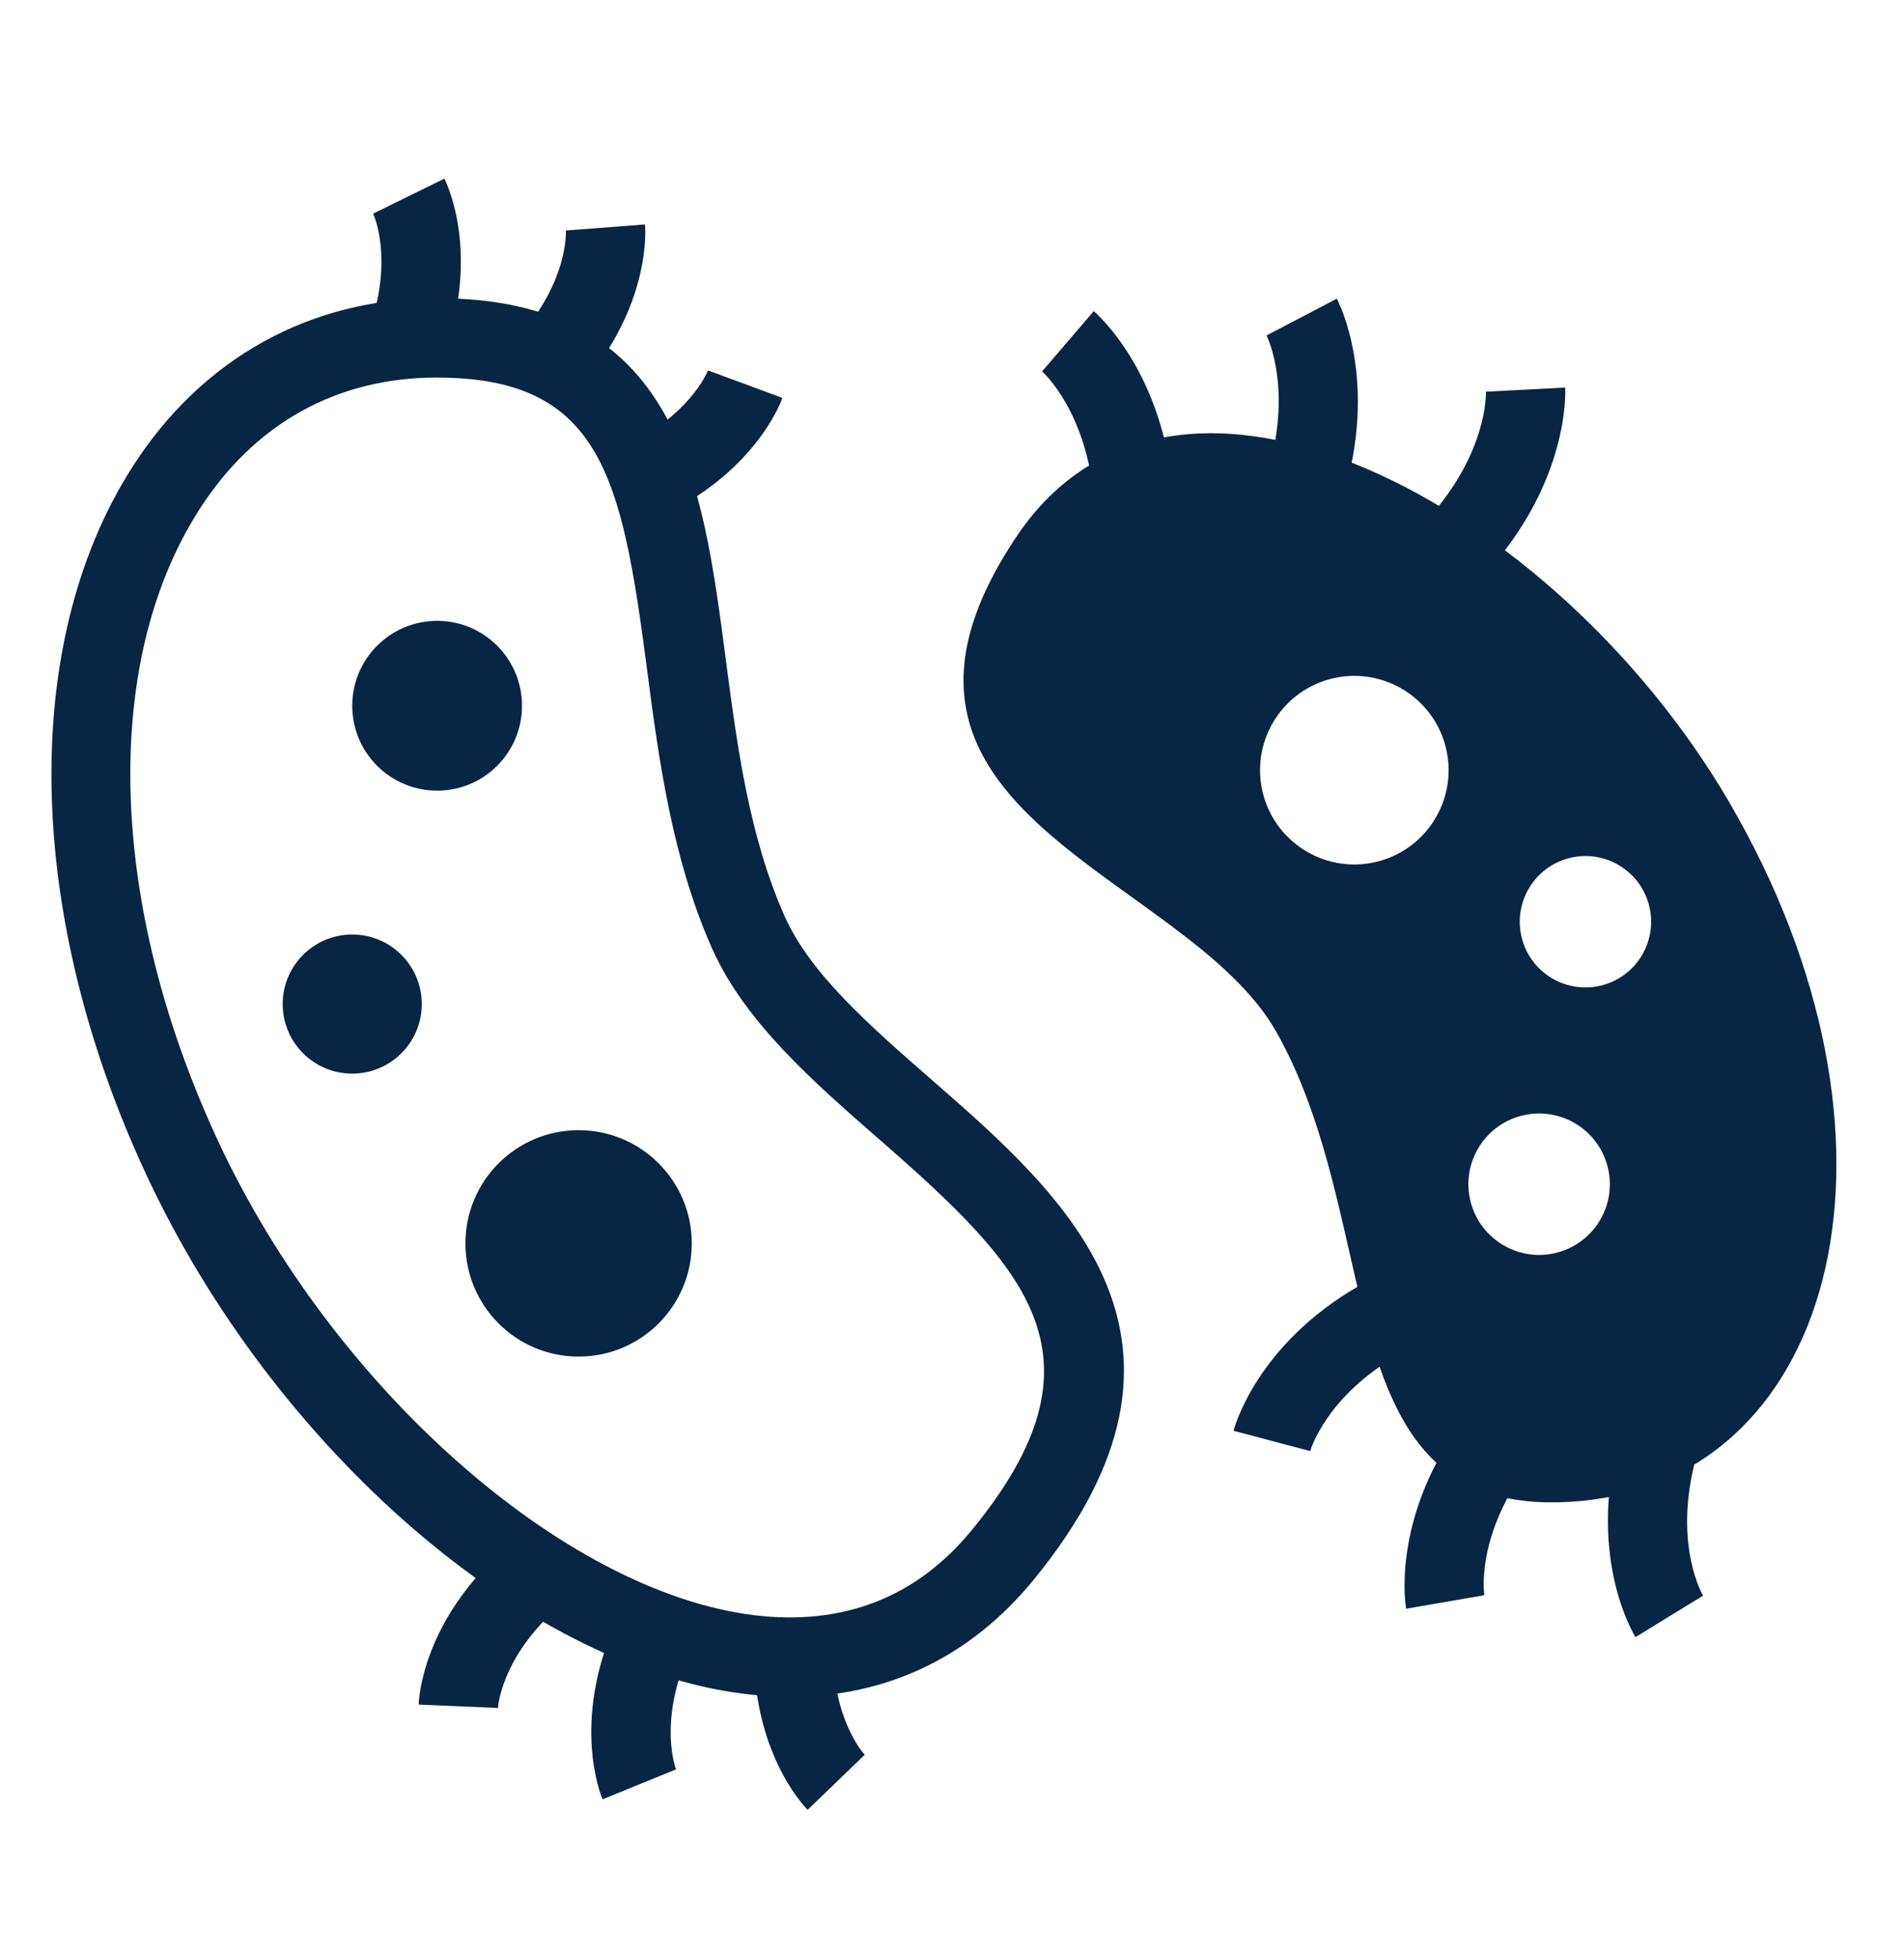
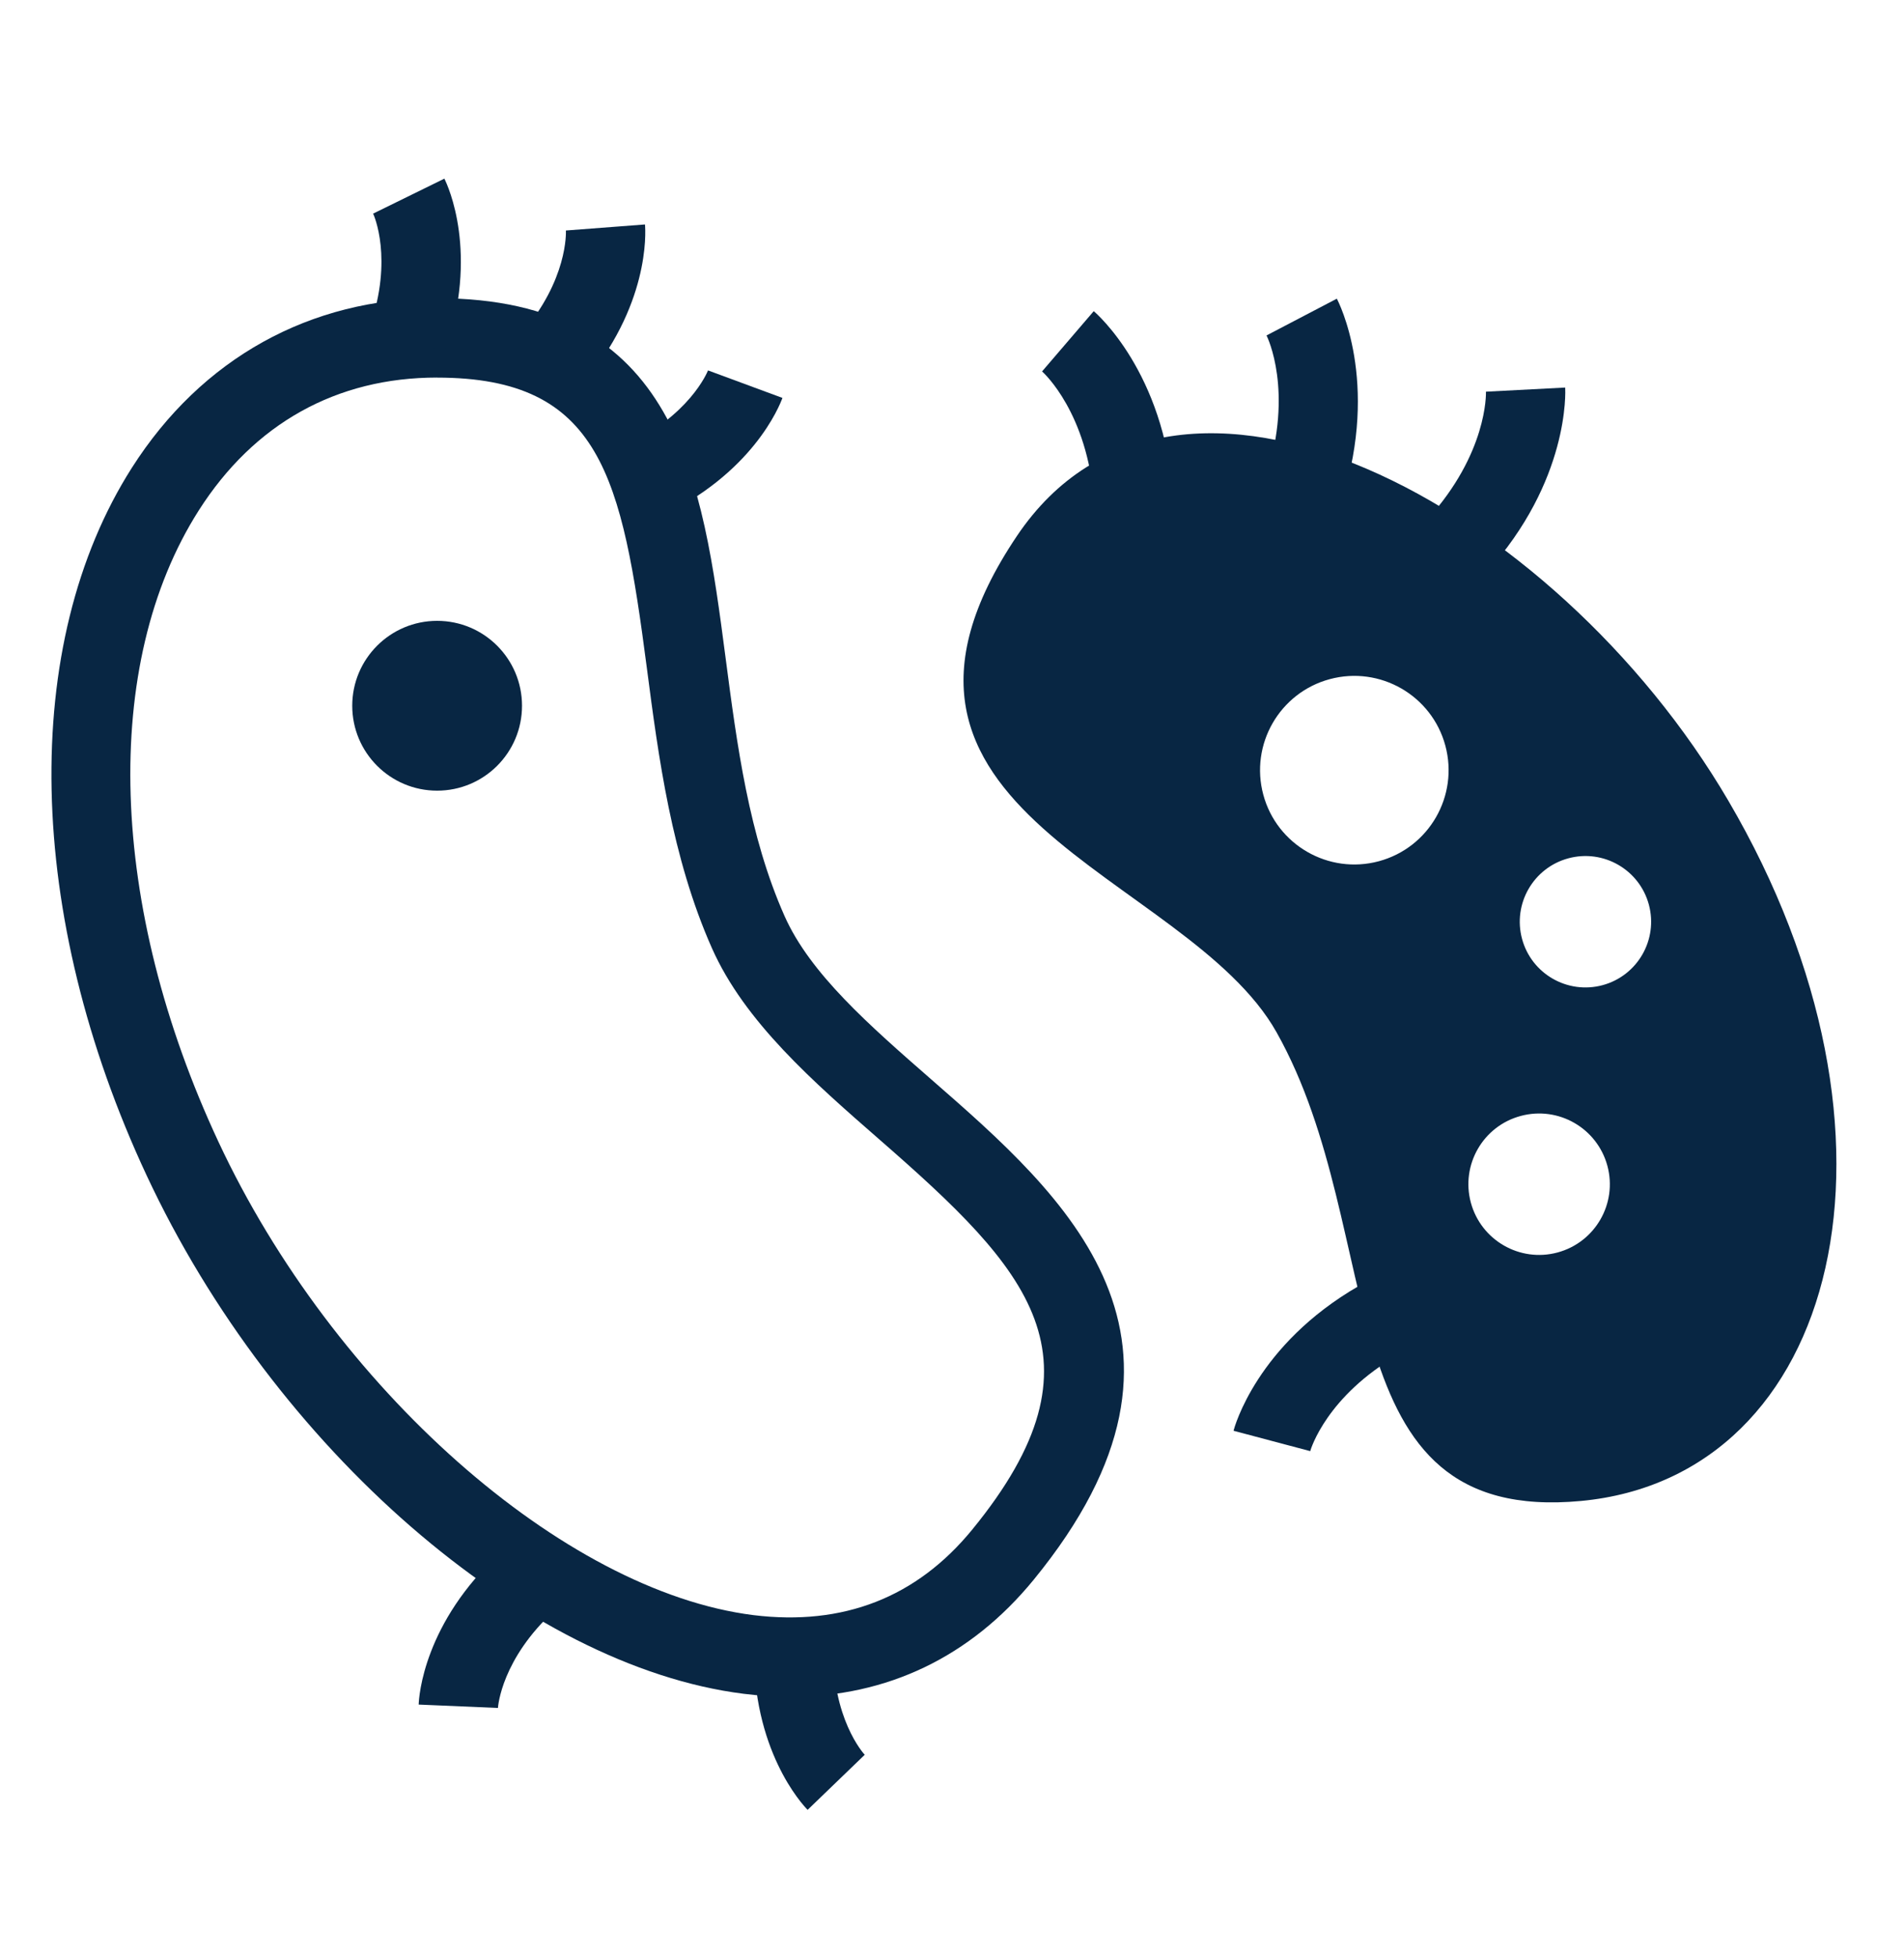
<svg xmlns="http://www.w3.org/2000/svg" width="36" height="37" viewBox="0 0 36 37" fill="none">
  <path d="M14.943 32.075C14.654 32.075 14.36 32.055 14.06 32.018C9.927 31.5 5.18 27.378 2.771 22.216C0.477 17.301 0.37 12.177 2.493 8.843C3.81 6.776 5.86 5.637 8.265 5.637C12.829 5.637 13.281 9.089 13.718 12.428C13.935 14.084 14.159 15.797 14.834 17.316C15.318 18.406 16.436 19.381 17.62 20.415C20.129 22.604 23.253 25.331 19.543 29.864C18.351 31.321 16.773 32.075 14.942 32.076L14.943 32.075ZM8.265 7.137C6.363 7.137 4.805 8.006 3.758 9.649C1.908 12.554 2.05 17.128 4.13 21.583C6.3 26.233 10.649 30.08 14.245 30.531C15.942 30.739 17.331 30.199 18.382 28.915C21.037 25.67 19.447 24 16.633 21.545C15.378 20.45 14.081 19.318 13.462 17.926C12.699 16.208 12.449 14.304 12.23 12.624C11.758 9.019 11.367 7.138 8.264 7.138L8.265 7.137Z" fill="#082643" />
  <path d="M8.415 6.655L6.996 6.167C7.436 4.889 7.071 4.072 7.055 4.038L8.402 3.377C8.471 3.516 9.059 4.782 8.416 6.655H8.415Z" fill="#082643" />
  <path d="M10.992 7.291L9.855 6.312C10.738 5.289 10.701 4.394 10.7 4.357L12.195 4.243C12.209 4.397 12.284 5.793 10.992 7.291Z" fill="#082643" />
  <path d="M12.43 9.791L11.805 8.428C13.034 7.865 13.373 7.037 13.387 7.002L14.794 7.522C14.741 7.668 14.23 8.966 12.43 9.792V9.791Z" fill="#082643" />
  <path d="M15.27 34.212C15.162 34.102 14.215 33.075 14.255 31.096L15.755 31.127C15.727 32.479 16.324 33.144 16.35 33.171L15.27 34.212Z" fill="#082643" />
-   <path d="M11.393 34.013C11.333 33.87 10.835 32.565 11.607 30.742L12.988 31.328C12.461 32.572 12.769 33.412 12.782 33.447L11.393 34.013Z" fill="#082643" />
  <path d="M9.415 32.286L7.916 32.222C7.921 32.067 8.012 30.673 9.473 29.337L10.485 30.444C9.487 31.356 9.417 32.248 9.415 32.286Z" fill="#082643" />
  <path d="M8.265 14.946C9.152 14.946 9.87 14.228 9.87 13.341C9.87 12.455 9.152 11.736 8.265 11.736C7.379 11.736 6.66 12.455 6.66 13.341C6.66 14.228 7.379 14.946 8.265 14.946Z" fill="#082643" />
-   <path d="M6.66 20.295C7.386 20.295 7.975 19.706 7.975 18.98C7.975 18.254 7.386 17.665 6.66 17.665C5.933 17.665 5.345 18.254 5.345 18.98C5.345 19.706 5.933 20.295 6.66 20.295Z" fill="#082643" />
-   <path d="M10.94 25.644C12.122 25.644 13.08 24.686 13.08 23.504C13.08 22.322 12.122 21.364 10.94 21.364C9.758 21.364 8.8 22.322 8.8 23.504C8.8 24.686 9.758 25.644 10.94 25.644Z" fill="#082643" />
-   <path d="M30.923 30.947C30.887 30.889 30.049 29.51 30.574 27.343L32.032 27.697C31.663 29.22 32.179 30.126 32.201 30.163L30.923 30.947Z" fill="#082643" />
-   <path d="M26.587 30.41C26.575 30.344 26.309 28.753 27.6 26.933L28.823 27.802C27.915 29.08 28.059 30.112 28.065 30.155L26.587 30.41Z" fill="#082643" />
  <path d="M24.773 27.431L23.323 27.046C23.34 26.981 23.761 25.423 25.692 24.309L26.442 25.608C25.085 26.391 24.785 27.388 24.773 27.431Z" fill="#082643" />
  <path d="M20.687 9.484C20.564 7.807 19.738 7.052 19.703 7.021L20.68 5.882C20.734 5.928 22.012 7.036 22.183 9.374L20.687 9.483V9.484Z" fill="#082643" />
  <path d="M25.377 9.445L23.947 8.992C24.455 7.389 23.968 6.383 23.947 6.341L25.276 5.646C25.309 5.708 26.085 7.21 25.377 9.445Z" fill="#082643" />
  <path d="M28.102 10.823L26.991 9.815C28.12 8.57 28.097 7.451 28.096 7.404L29.594 7.326C29.598 7.397 29.677 9.087 28.103 10.823H28.102Z" fill="#082643" />
  <path d="M32.677 15.133C29.396 9.536 22.222 5.679 19.228 10.131C15.694 15.386 22.433 16.482 24.138 19.516C26.288 23.342 25.013 28.832 29.893 28.373C34.773 27.914 36.407 21.495 32.677 15.133ZM26.071 16.28C25.121 16.536 24.142 15.973 23.886 15.023C23.63 14.073 24.193 13.094 25.143 12.838C26.093 12.582 27.072 13.145 27.328 14.095C27.584 15.045 27.021 16.024 26.071 16.28ZM29.449 23.676C28.736 23.868 28.003 23.446 27.81 22.733C27.618 22.02 28.04 21.286 28.753 21.095C29.466 20.903 30.199 21.325 30.392 22.038C30.584 22.751 30.162 23.484 29.449 23.676ZM30.3 18.623C29.638 18.801 28.956 18.409 28.778 17.747C28.6 17.085 28.992 16.403 29.654 16.225C30.316 16.046 30.998 16.439 31.176 17.101C31.354 17.763 30.962 18.445 30.3 18.623Z" fill="#082643" />
</svg>